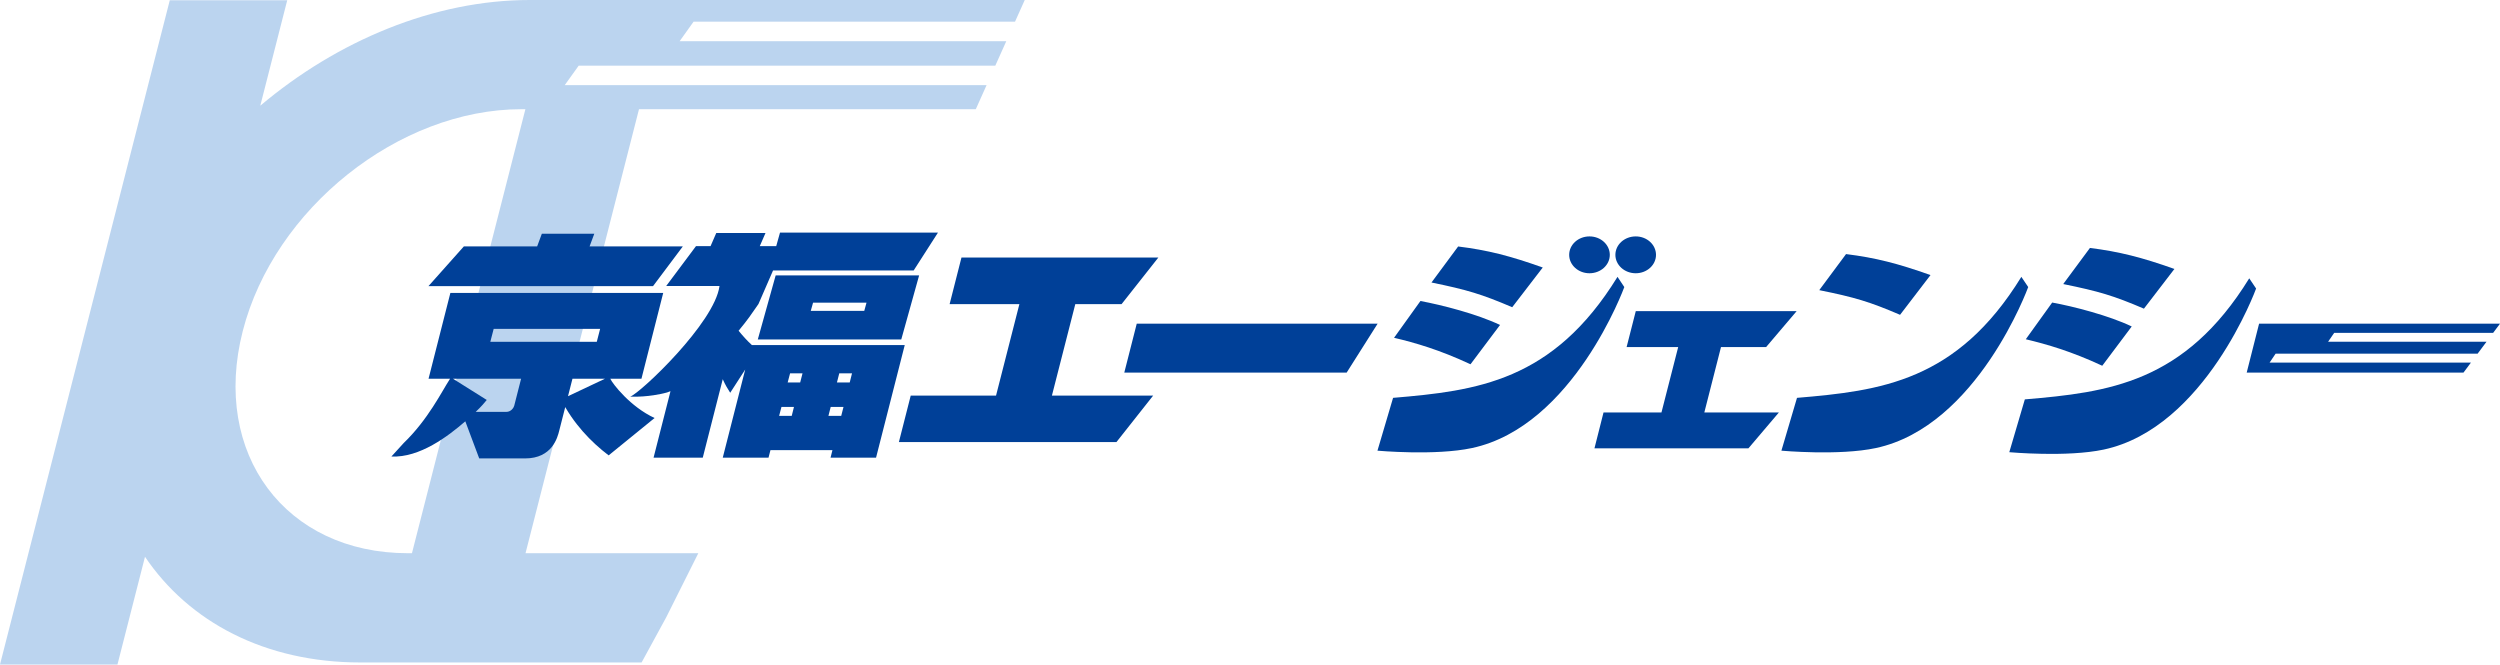
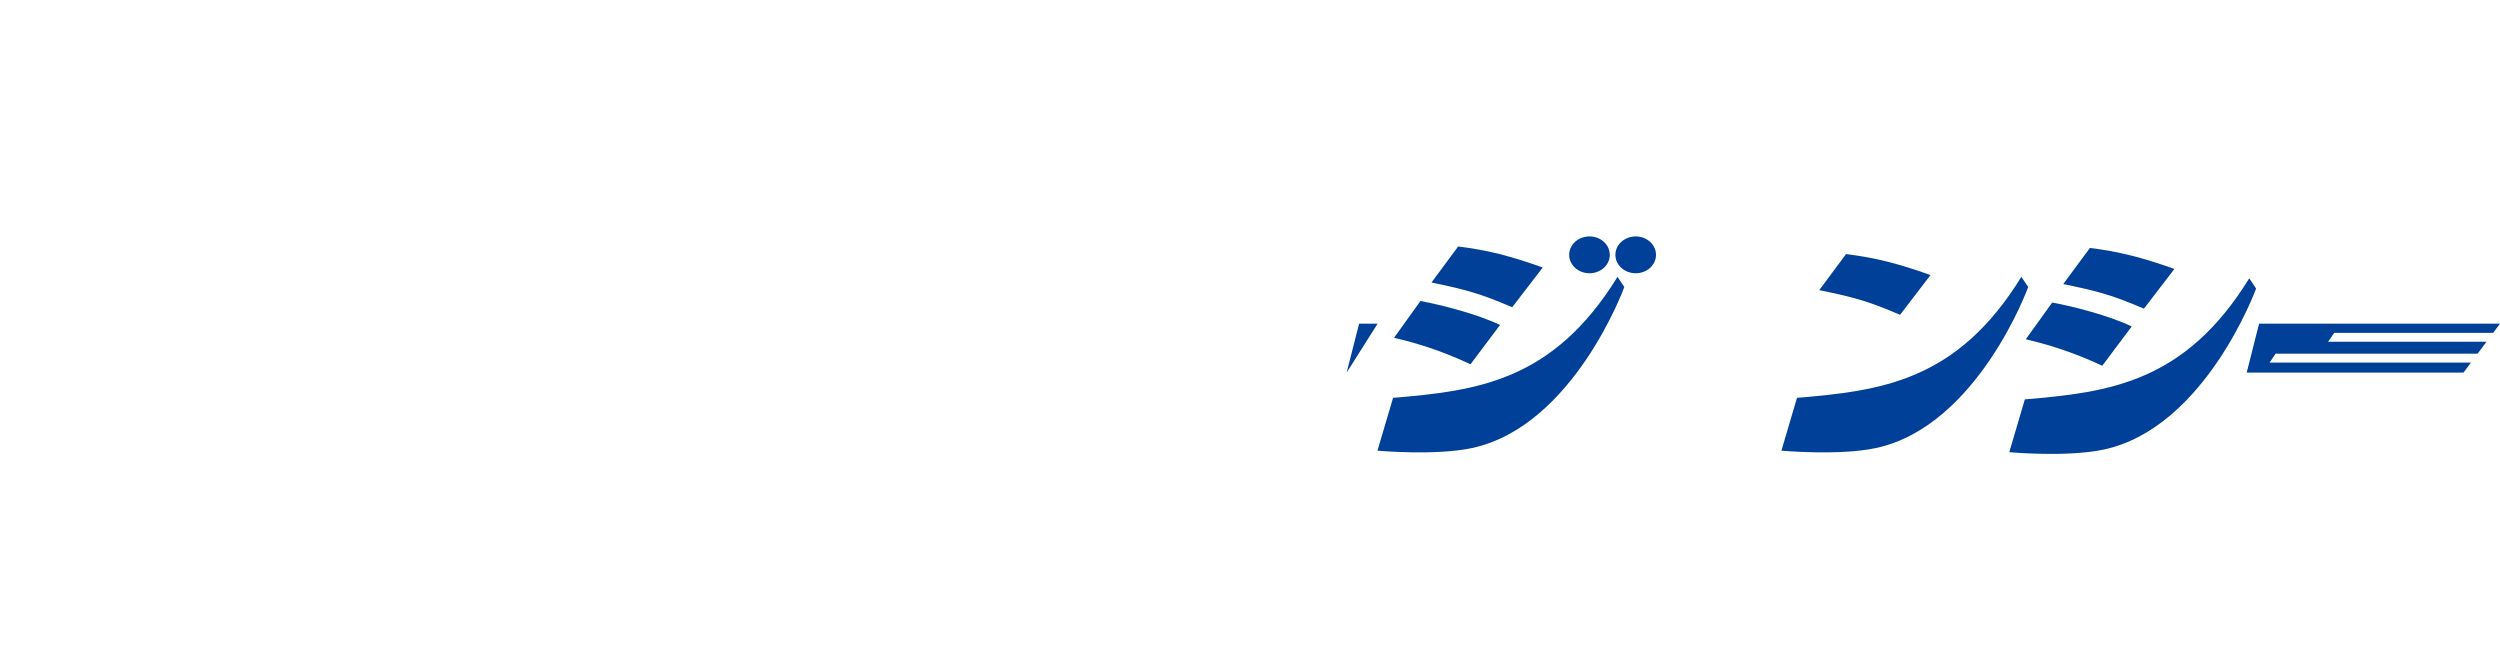
<svg xmlns="http://www.w3.org/2000/svg" version="1.1" id="レイヤー_1" x="0px" y="0px" viewBox="0 0 258.079 68.598" style="enable-background:new 0 0 258.079 68.598;" xml:space="preserve">
  <style type="text/css">
	.st0{fill:#BBD4EF;}
	.st1{fill:#004098;}
	.st2{fill:none;}
</style>
  <g>
-     <path class="st0" d="M104.782,2.239L105.786,0h-51.09c-9.889,0-19.868,4.202-27.827,10.912l2.782-10.885H17.527L0,68.598h12.126   l2.842-11.121c4.527,6.71,12.355,10.911,22.244,10.911h29.021l2.547-4.672l3.307-6.606H54.25l11.714-45.835h34.768l1.115-2.487   H58.298l1.44-2.008h43.009l1.134-2.53H70.162l1.435-2.01H104.782z M42.526,57.109H42.11c-12.652,0-20.29-10.257-17.053-22.921   c3.232-12.652,16.116-22.914,28.767-22.914h0.413L42.526,57.109z" />
-     <path class="st1" d="M46.762,39.098h7.032l-0.711,2.79c-0.044,0.173-0.301,0.631-0.822,0.631h-3.155   c0.66-0.631,0.863-0.897,1.143-1.231L46.762,39.098z M40.405,47.127c2.922,0.143,5.869-2.106,7.63-3.634l1.435,3.831H54.2   c2.801,0,3.353-2.157,3.53-2.866l1.366-5.36h3.356l-4.526,2.139c1.238,2.475,3.088,4.392,4.906,5.772l4.742-3.857   c-2.506-1.163-4.324-3.517-4.573-4.054h3.217l2.247-8.859H46.493l-2.254,8.859h2.221c-0.878,1.348-2.257,4.2-4.788,6.639   L40.405,47.127z M61.951,33.952l-0.344,1.331H50.616l0.346-1.331H61.951z M55.45,25.438h-7.566l-3.653,4.099h23.184l3.073-4.099   h-9.625l0.488-1.312h-5.415L55.45,25.438z" />
-     <path class="st1" d="M82.844,38.543l-0.241,0.942h-1.291l0.249-0.942H82.844z M65.06,40.947c1.838,0.069,3.445-0.343,3.445-0.343   c0.632-0.146,0.388-0.126,0.711-0.218l-1.748,6.862h5.079l2.064-8.101c0.285,0.629,0.48,0.942,0.77,1.399l1.548-2.397l-2.318,9.099   h4.724l0.2-0.778h6.398l-0.193,0.778h4.696l2.962-11.623H77.623c-0.506-0.459-0.958-0.97-1.376-1.481   c0.999-1.211,1.263-1.625,2.051-2.762l1.505-3.461h14.516l2.508-3.908H80.521l-0.39,1.394h-1.697l0.59-1.354h-5.083l-0.588,1.354   h-1.504l-3.078,4.119h5.504C73.779,33.318,66.154,40.532,65.06,40.947z M81.962,42.01l-0.231,0.922h-1.301l0.241-0.922H81.962z    M87.954,38.543l-0.236,0.942h-1.32l0.239-0.942H87.954z M87.076,42.01l-0.236,0.922h-1.32l0.234-0.922H87.076z M80.074,28.429   l-1.846,6.616h14.811l1.844-6.616H80.074z M89.45,31.248l-0.231,0.843h-5.522l0.236-0.843H89.45z" />
-     <path class="st1" d="M119.576,26.589l-3.795,4.808h-4.777l-2.414,9.443h10.45l-3.79,4.797H92.793l1.222-4.797h8.807l2.411-9.443   H98.03l1.223-4.808H119.576z" />
-     <path class="st1" d="M142.213,33.414l-3.196,5.051h-22.955l1.286-5.051H142.213z" />
+     <path class="st1" d="M142.213,33.414l-3.196,5.051l1.286-5.051H142.213z" />
    <path class="st1" d="M156.108,31.715c-3.146-1.344-4.632-1.795-8.334-2.551l2.752-3.72c3.04,0.377,5.349,0.965,8.734,2.171   L156.108,31.715z M151.802,37.604c-3.242-1.513-5.715-2.217-7.892-2.734l2.724-3.796c2.185,0.404,5.864,1.344,8.216,2.474   L151.802,37.604z M142.197,46.524l1.612-5.453c8.601-0.727,16.511-1.675,23.168-12.491l0.703,1.053c0,0-5.237,14.377-15.728,16.62   C148.156,47.065,142.197,46.524,142.197,46.524z" />
-     <path class="st1" d="M185.471,32.119l-3.153,3.71h-4.657l-1.72,6.747h7.699l-3.149,3.707h-15.893l0.937-3.707h5.981l1.726-6.747   h-5.325l0.947-3.71H185.471z" />
    <path class="st1" d="M196.146,32.499c-3.15-1.351-4.634-1.797-8.341-2.547l2.765-3.723c3.032,0.376,5.335,0.966,8.719,2.167   L196.146,32.499z" />
    <path class="st1" d="M183.897,46.524l1.61-5.453c8.601-0.727,16.511-1.675,23.16-12.491l0.708,1.053c0,0-5.231,14.377-15.725,16.62   C189.856,47.065,183.897,46.524,183.897,46.524z" />
    <path class="st1" d="M221.321,31.864c-3.143-1.345-4.637-1.786-8.331-2.541l2.758-3.727c3.037,0.382,5.345,0.97,8.721,2.168   L221.321,31.864z M217.019,37.757c-3.242-1.509-5.715-2.213-7.893-2.736l2.725-3.789c2.182,0.397,5.858,1.34,8.21,2.47   L217.019,37.757z M207.422,46.681l1.605-5.452c8.596-0.729,16.506-1.683,23.165-12.497l0.709,1.054c0,0-5.234,14.38-15.73,16.624   C213.378,47.221,207.422,46.681,207.422,46.681z" />
    <polygon class="st1" points="234.918,36.507 255.77,36.507 256.687,35.278 240.333,35.278 240.962,34.363 257.37,34.363    258.079,33.414 233.209,33.414 231.93,38.465 254.308,38.465 255.081,37.429 234.295,37.429  " />
    <path class="st1" d="M166.182,26.31c0,1.046-0.937,1.899-2.098,1.899c-1.16,0-2.095-0.854-2.095-1.899   c0-1.053,0.935-1.905,2.095-1.905C165.245,24.404,166.182,25.257,166.182,26.31z" />
    <path class="st1" d="M170.952,26.31c0,1.046-0.937,1.899-2.093,1.899c-1.163,0-2.1-0.854-2.1-1.899c0-1.053,0.937-1.905,2.1-1.905   C170.015,24.404,170.952,25.257,170.952,26.31z" />
    <path class="st2" d="M25.058,34.189c-3.237,12.664,4.4,22.921,17.053,22.921h0.416l11.712-45.835h-0.413   C41.173,11.274,28.29,21.536,25.058,34.189z" />
  </g>
</svg>